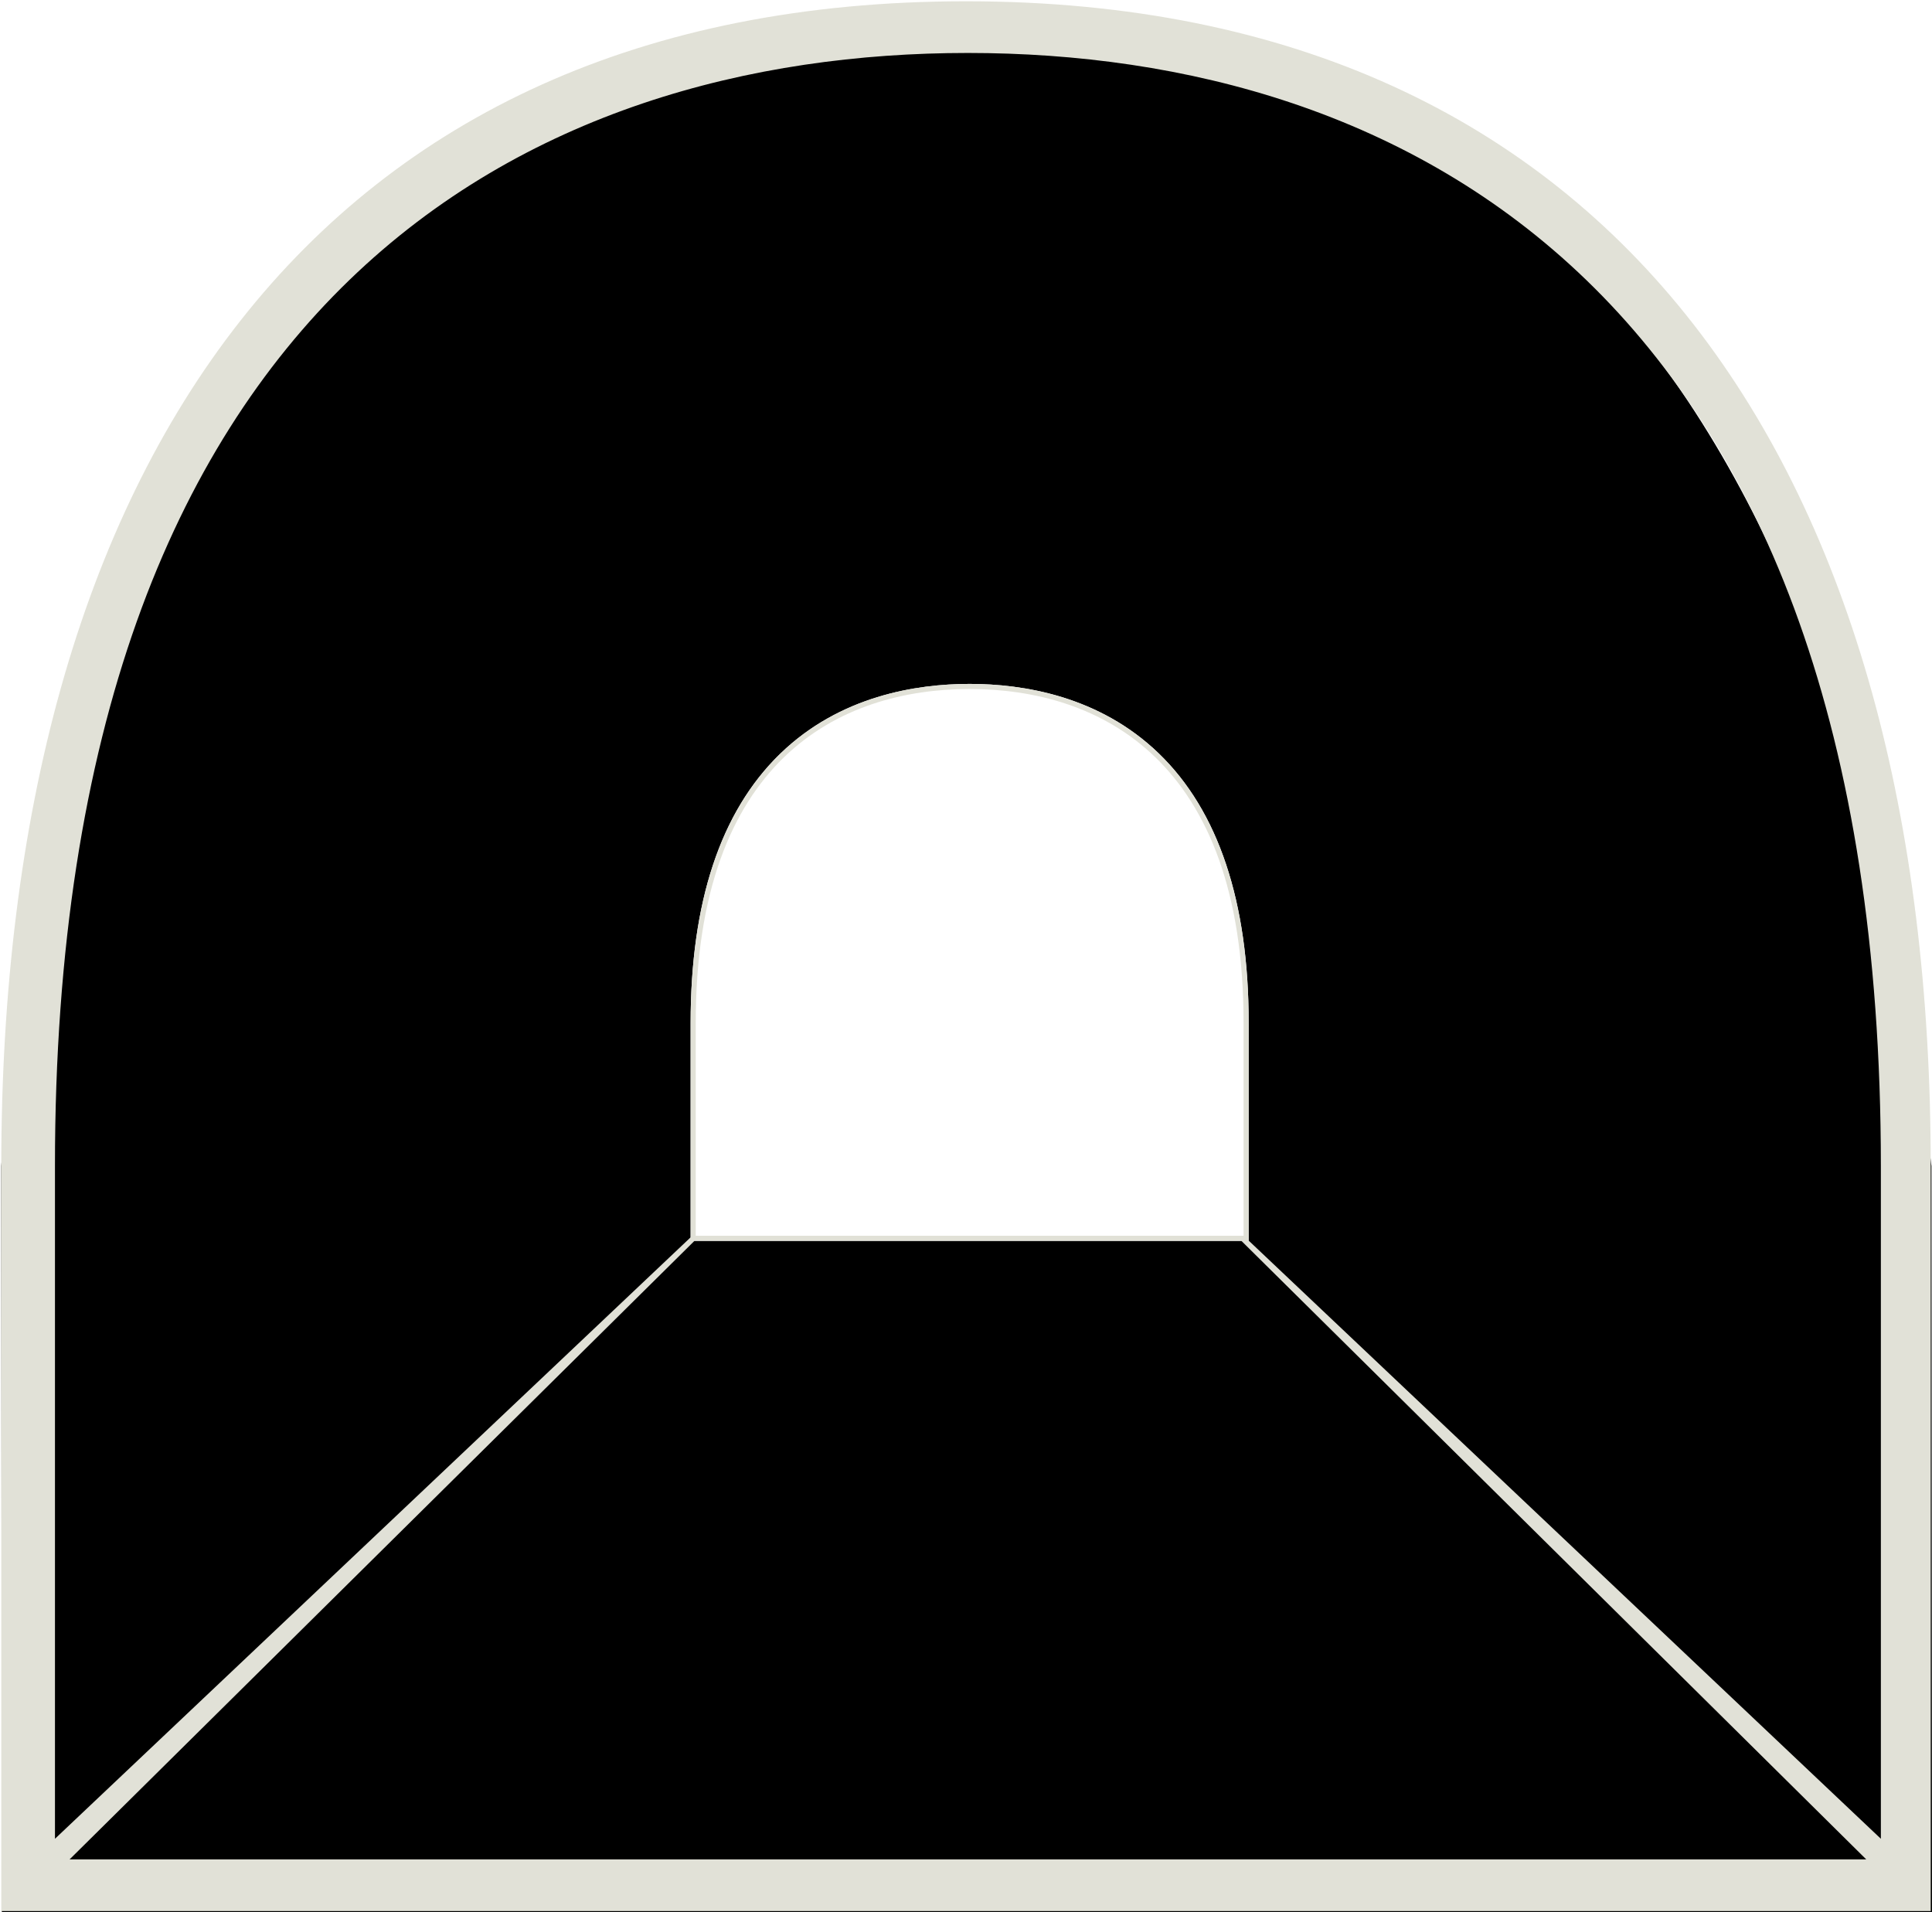
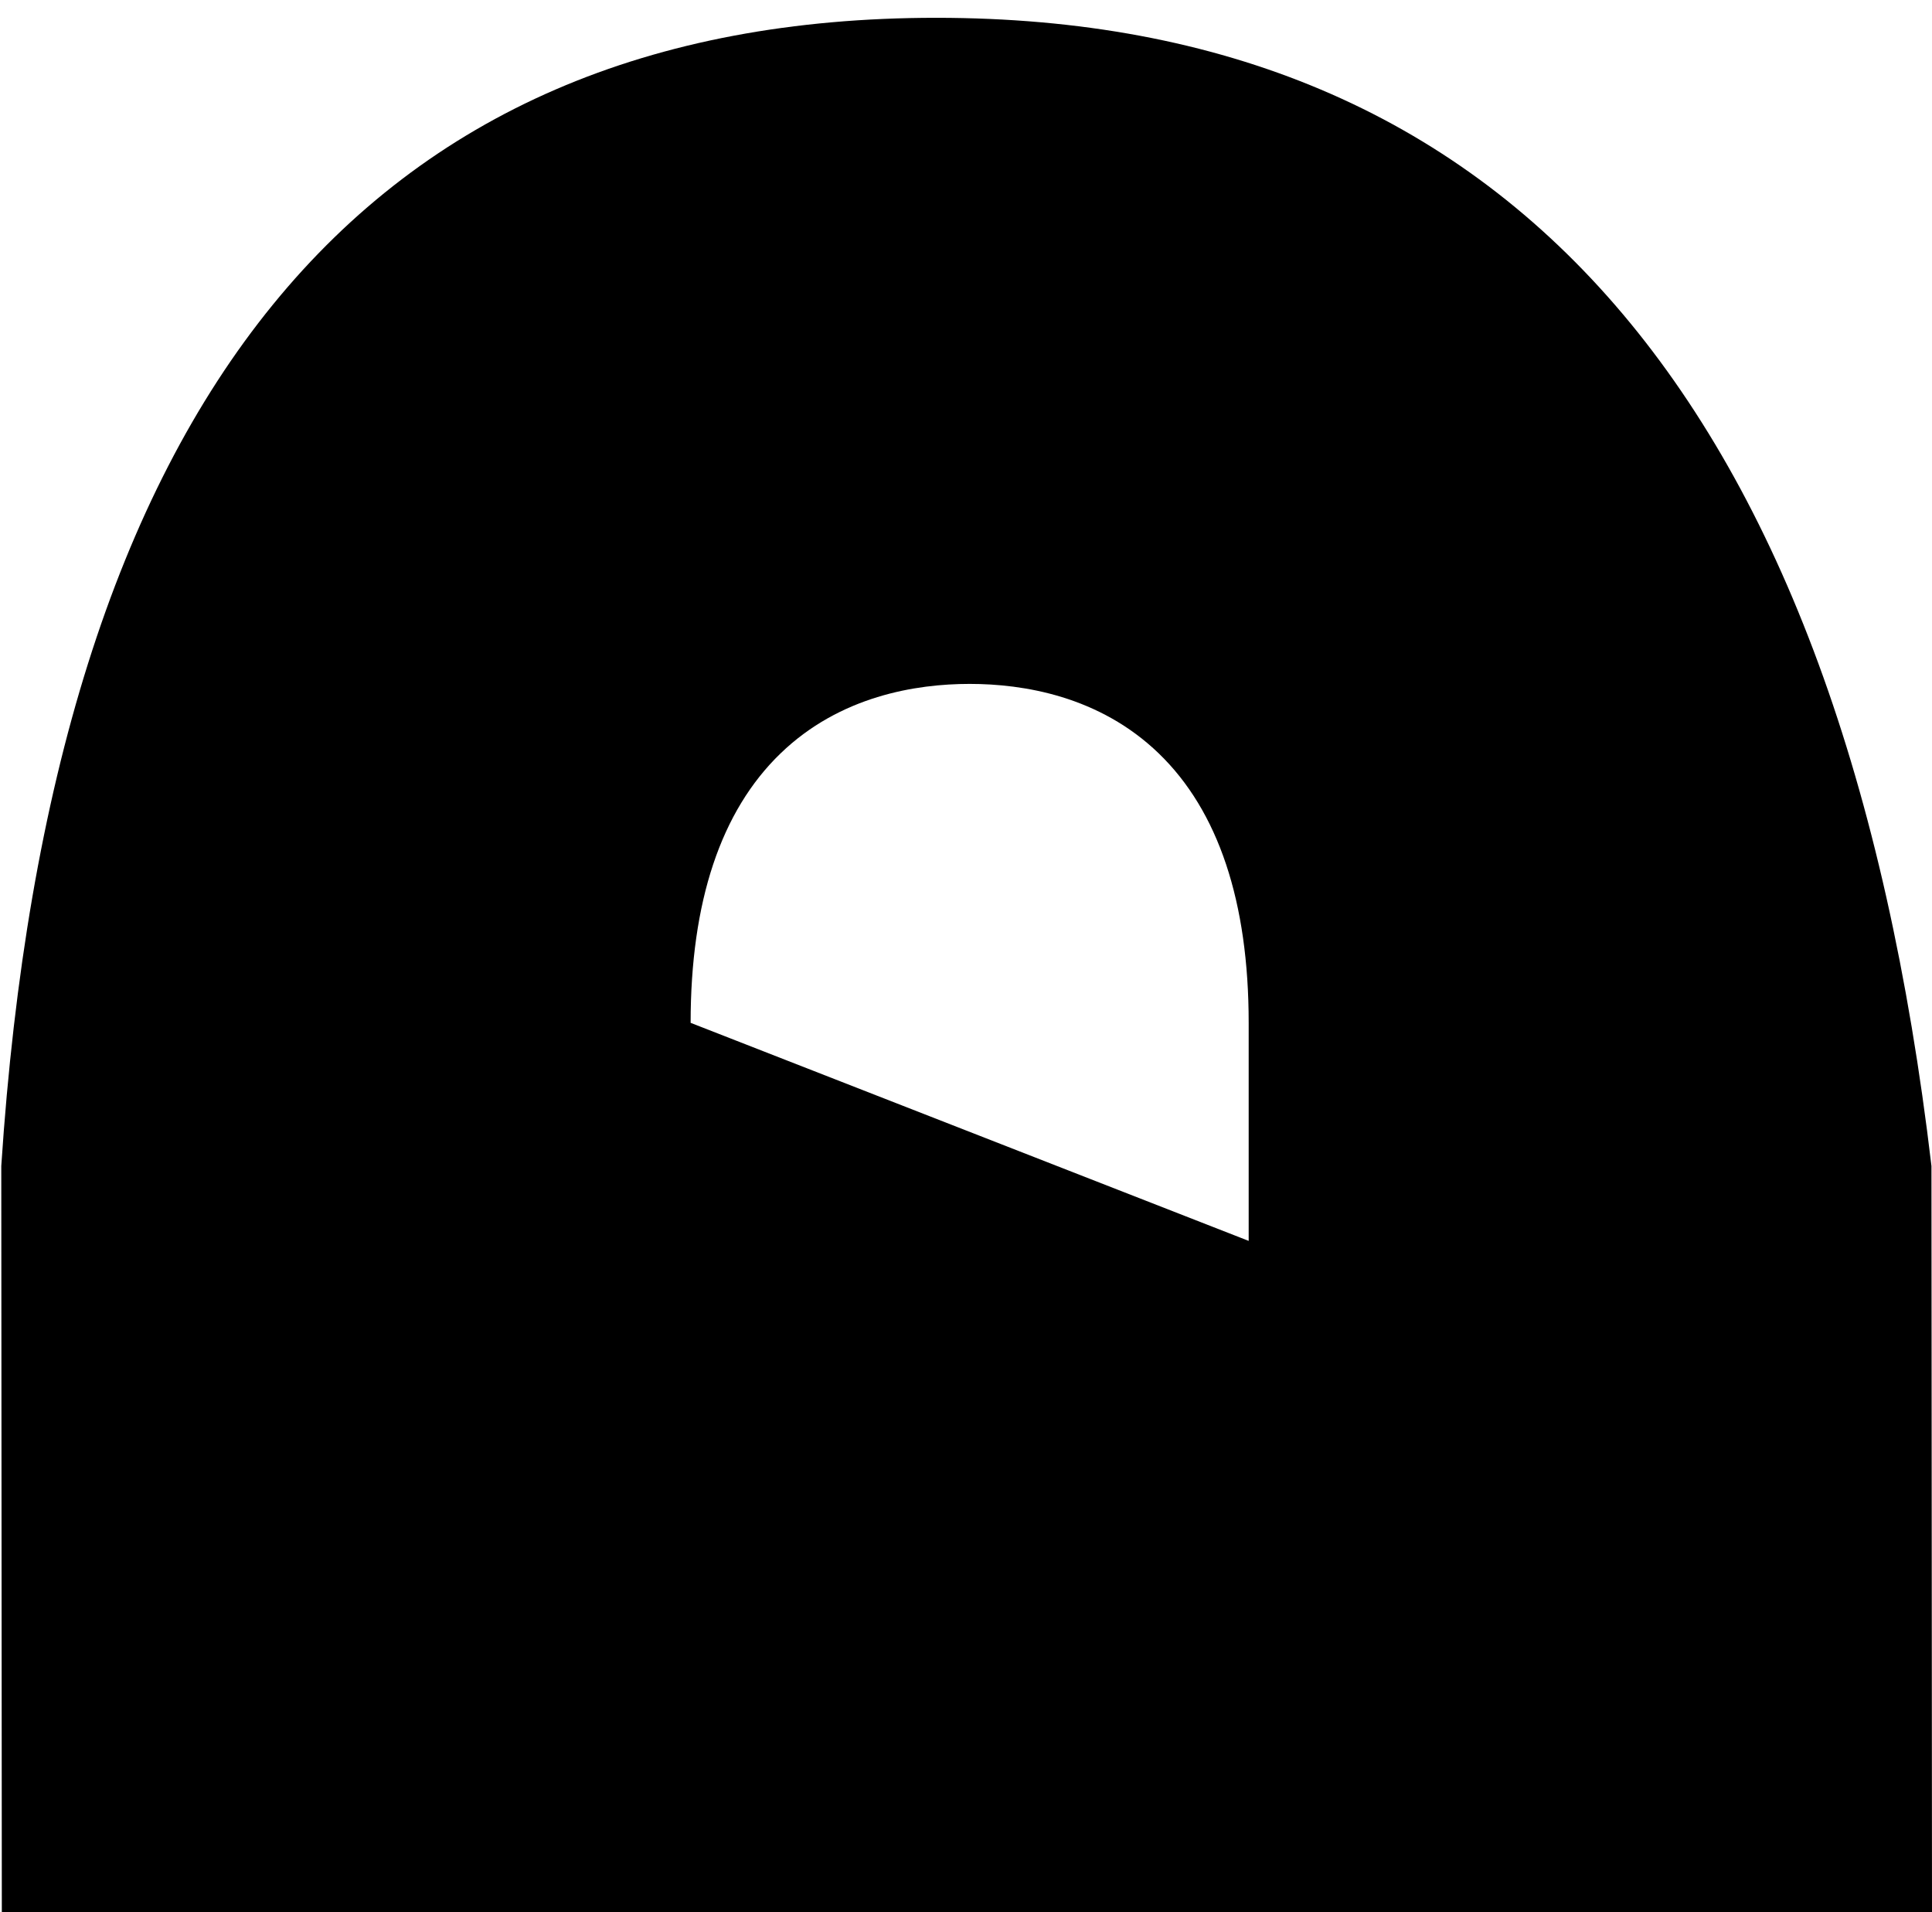
<svg xmlns="http://www.w3.org/2000/svg" width="1058px" height="1047px" viewBox="0 0 1058 1047" version="1.1">
  <title>Group 2</title>
  <desc>Created with Sketch.</desc>
  <g id="Page-1" stroke="none" stroke-width="1" fill="none" fill-rule="evenodd">
    <g id="15-1-sausages-word_UPD" transform="translate(-896, -2298)">
      <g id="Group-2" transform="translate(896.7, 2298.7)">
-         <path d="M512.062,9.05 C825.908,9.083 1007.553,218.666 1057,637.8 L1057.3,1046.3 L0.3,1046.3 L0,637.8 C27.53,218.6 198.217,9.017 512.062,9.05 Z M530.3,373.8 C501,373.8 459.3,380.4 426.7,411.9 C394,443.5 377.5,493.1 377.5,559.4 L377.5,678.8 L683.1,678.8 L683.1,559.4 C683.1,493.1 666.5,443.4 633.9,411.9 C601.3,380.4 559.6,373.8 530.3,373.8 Z" id="Combined-Shape" fill="#000000" />
-         <path d="M528.3,0 C886.6,0 1056.6,259.5 1056.6,637.8 L1056.6,637.8 L1056.6,1045.8 L2.27373675e-13,1045.8 L2.27373675e-13,1045.8 L2.27373675e-13,637.8 C2.27373675e-13,253.5 173.4,0 528.3,0 Z M679.108,678.8 L379.591,678.8 L37.4,1017.5 L37.4,1017.5 L1021.3,1017.5 L679.108,678.8 Z M529.3,28.3 C292.5,28.3 29.3,157 29.4,637.8 L29.4,637.8 L29.4,1006.2 L377.5,676.851 L377.5,559.4 C377.5,493.763 393.672,444.494 425.724,412.853 L426.7,411.9 C459.3,380.4 501,373.8 530.3,373.8 C559.6,373.8 601.3,380.4 633.9,411.9 C666.5,443.4 683.1,493.1 683.1,559.4 L683.1,559.4 L683.099,678.648 L1029.3,1006.2 L1029.3,1006.2 L1029.3,637.8 C1029.3,157 766.1,28.3 529.3,28.3 Z M530.3,376.6 C459.3,376.6 380.3,415.2 380.3,559.4 L380.3,559.4 L380.3,676 L680.3,676 L680.3,559.4 C680.3,415.2 601.3,376.6 530.3,376.6 Z" id="Combined-Shape" fill="#E1E1D7" fill-rule="nonzero" />
+         <path d="M512.062,9.05 C825.908,9.083 1007.553,218.666 1057,637.8 L1057.3,1046.3 L0.3,1046.3 L0,637.8 C27.53,218.6 198.217,9.017 512.062,9.05 Z M530.3,373.8 C501,373.8 459.3,380.4 426.7,411.9 C394,443.5 377.5,493.1 377.5,559.4 L683.1,678.8 L683.1,559.4 C683.1,493.1 666.5,443.4 633.9,411.9 C601.3,380.4 559.6,373.8 530.3,373.8 Z" id="Combined-Shape" fill="#000000" />
      </g>
    </g>
  </g>
</svg>